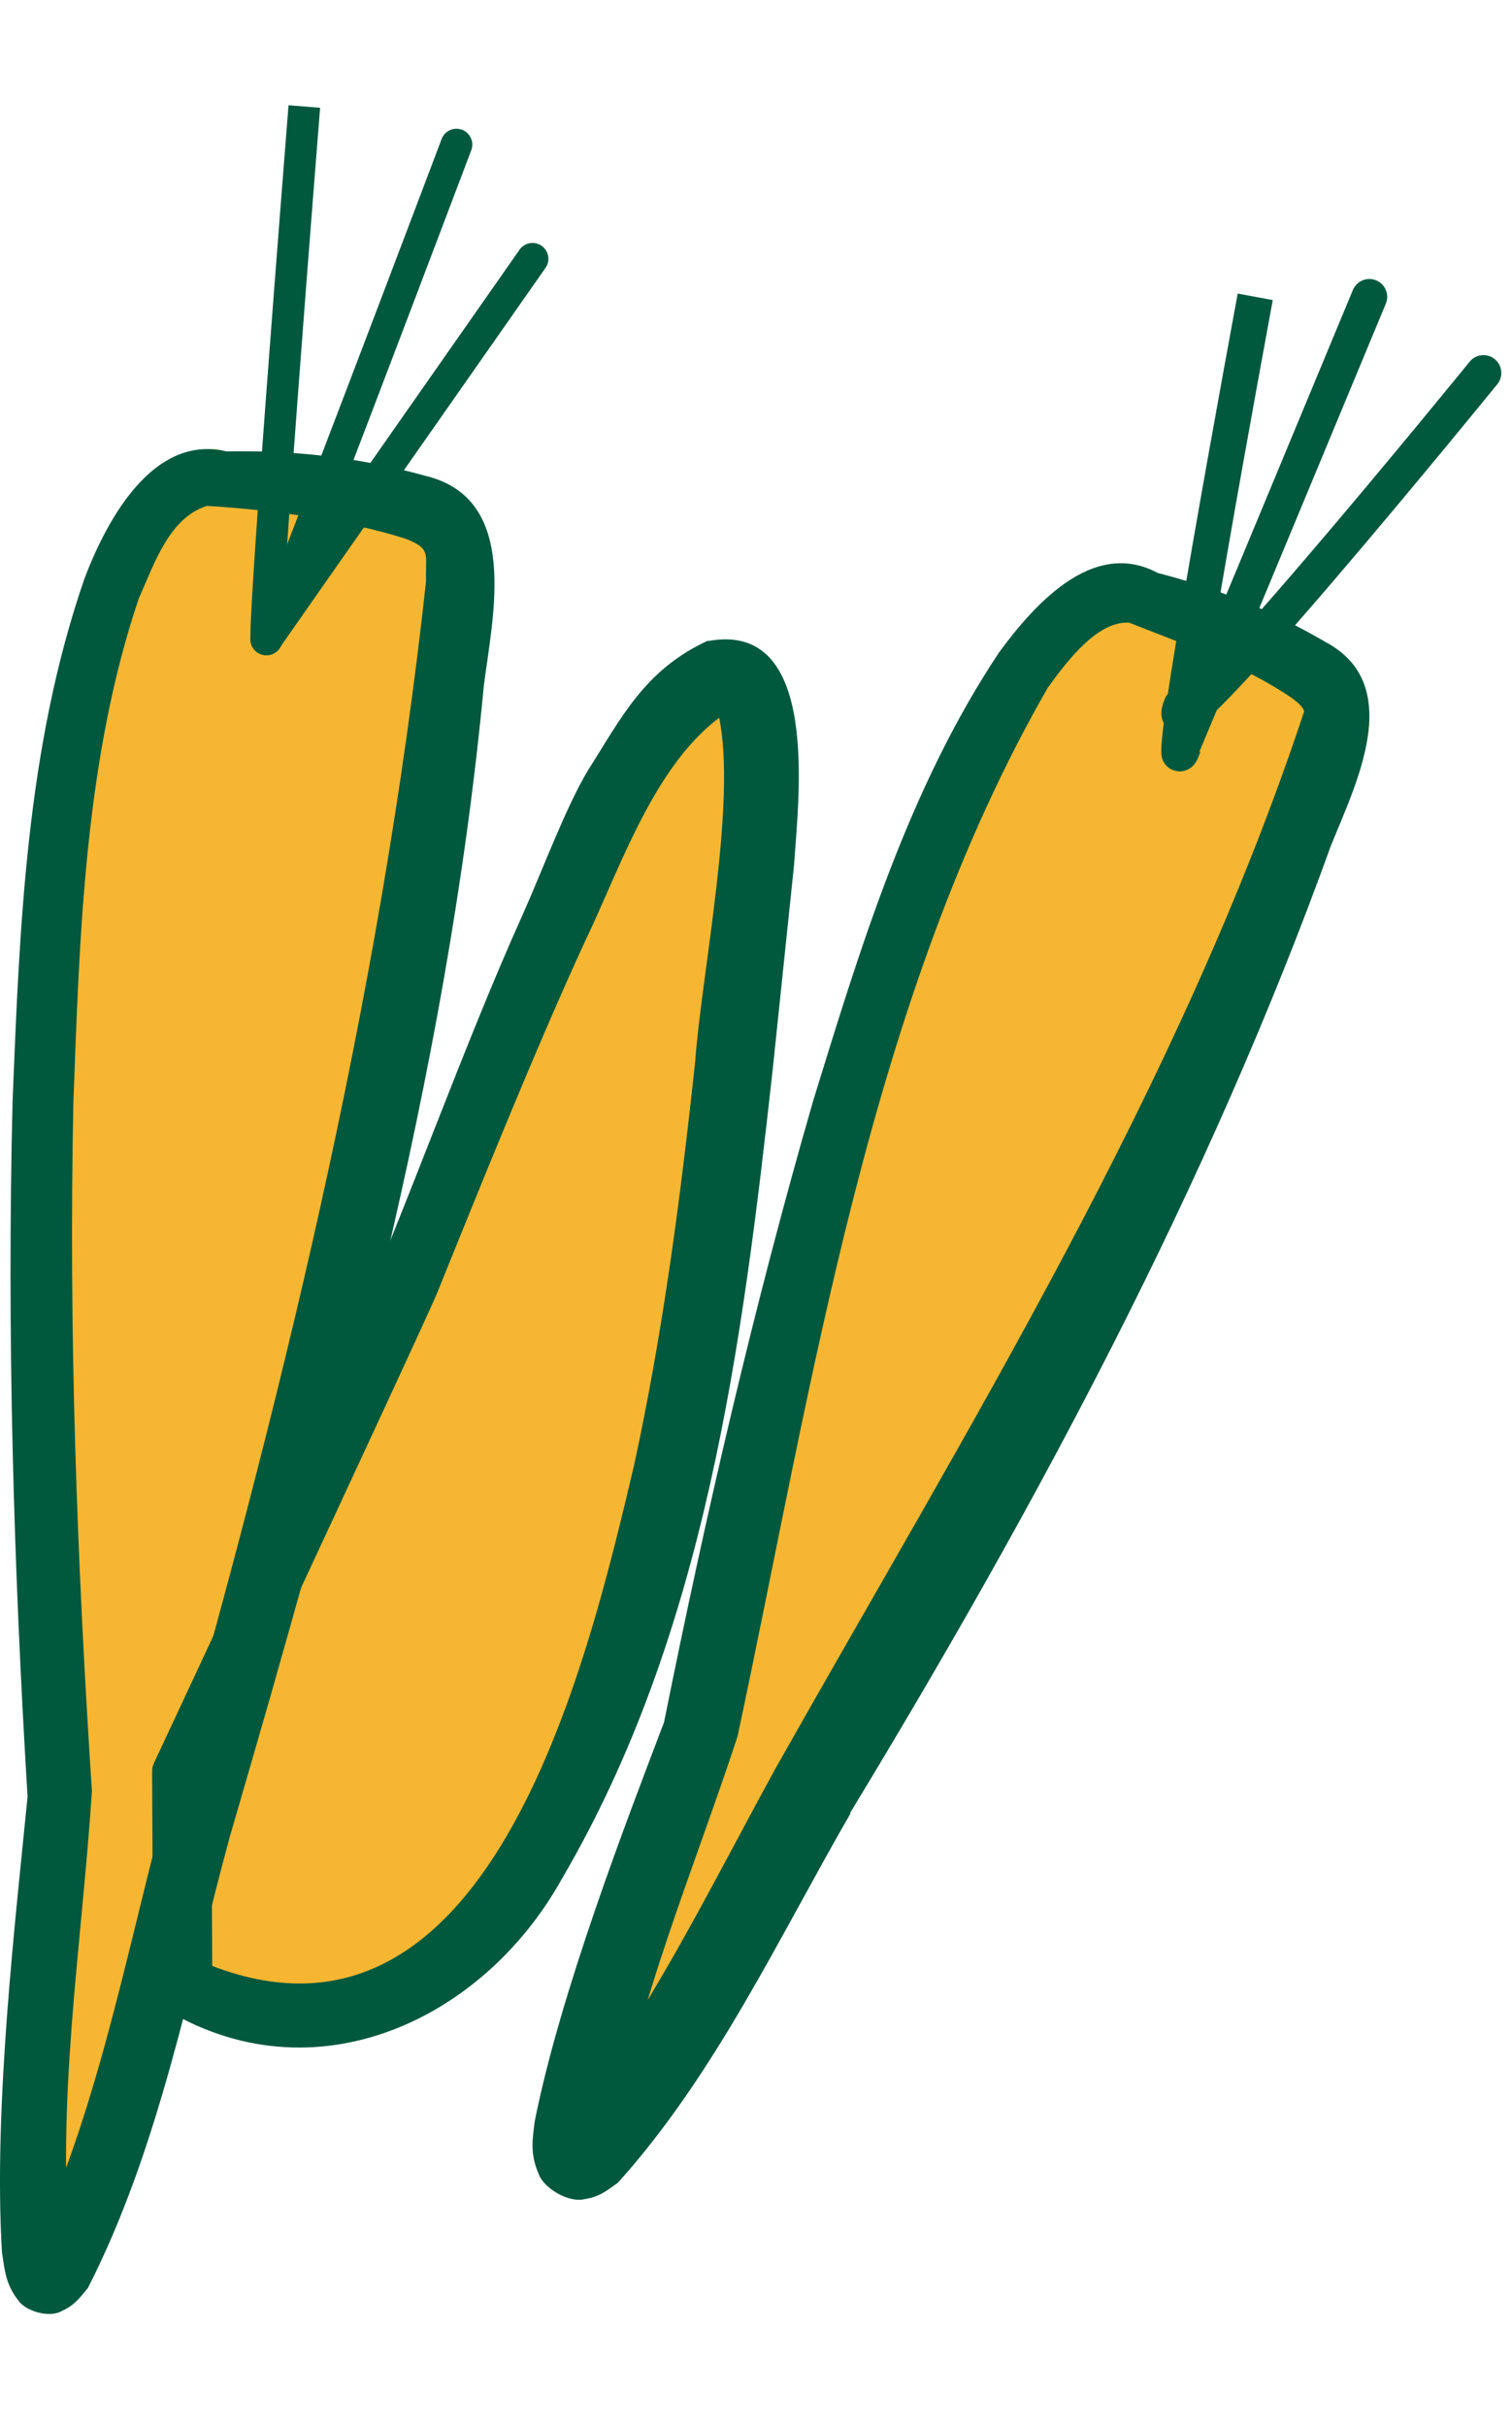
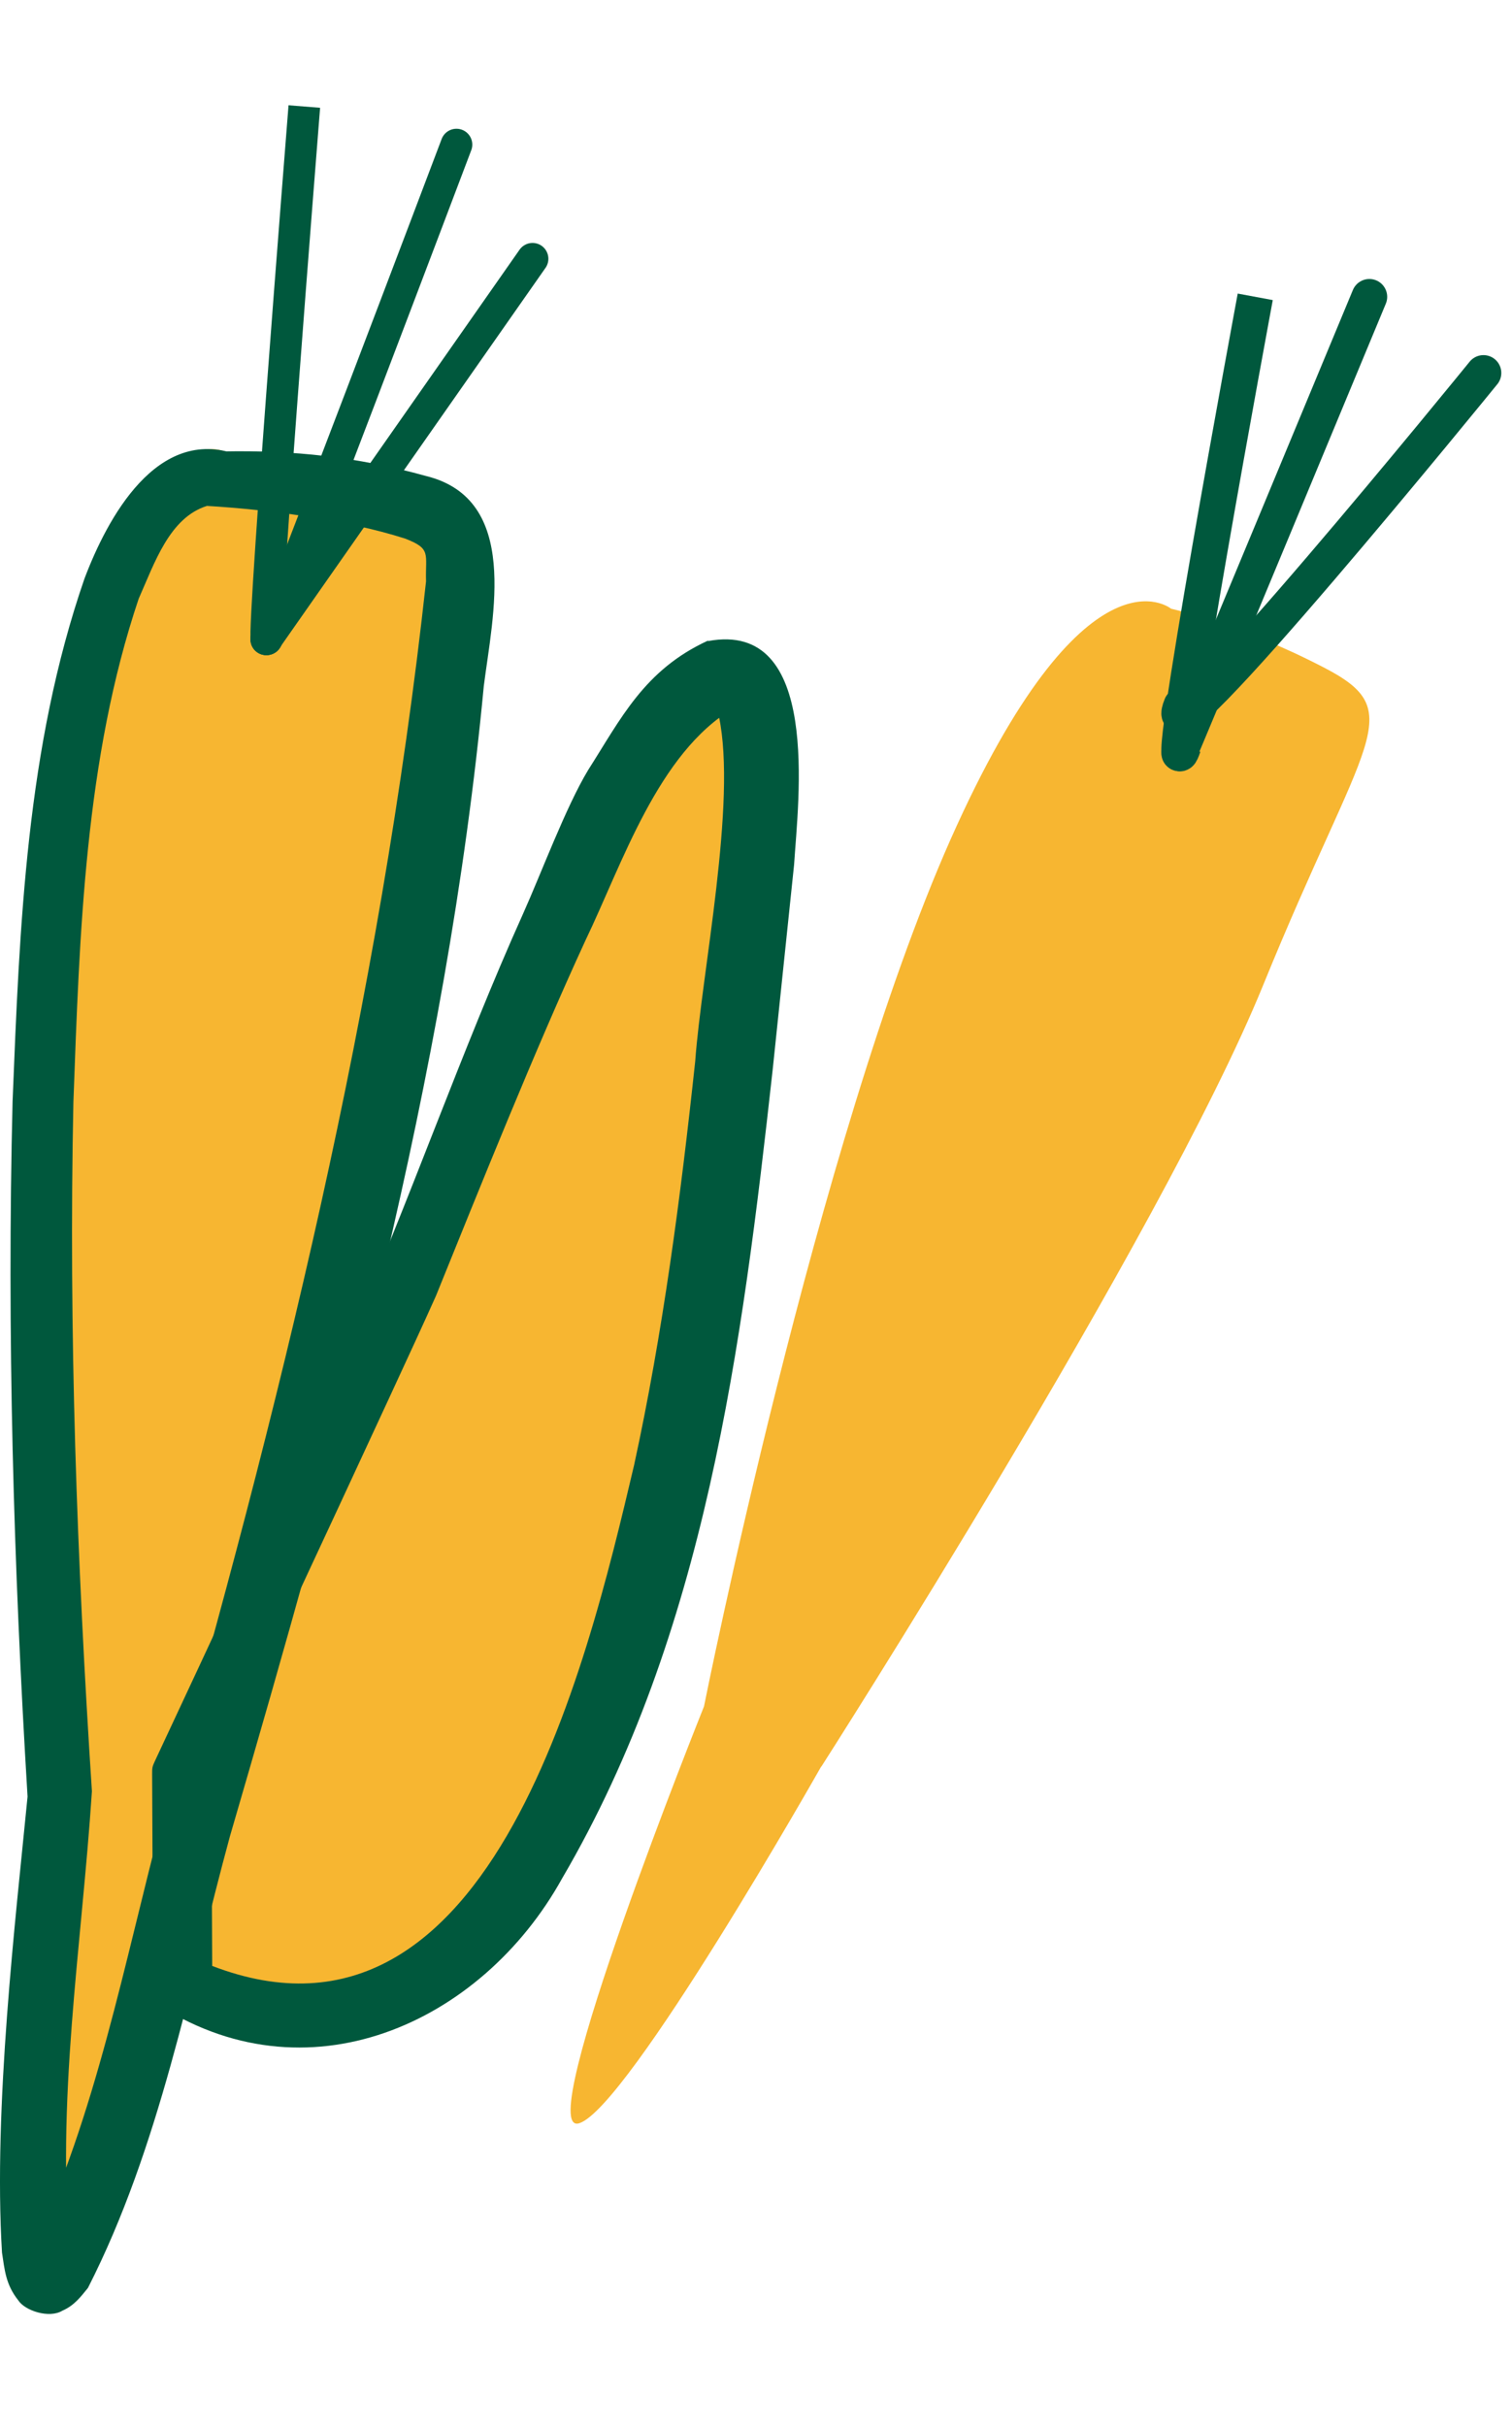
<svg xmlns="http://www.w3.org/2000/svg" width="53" height="85" viewBox="0 0 53 78" fill="none">
  <path d="M28.796 58.382C28.796 58.382 40.695 39.805 44.278 31.011C47.861 22.216 49.417 21.444 46.401 19.883C43.386 18.322 41.052 17.827 41.052 17.827C41.052 17.827 38.036 15.308 33.319 25.91C28.617 36.513 24.678 56.28 24.678 56.28C24.678 56.28 18.599 71.411 20.301 70.885C22.003 70.36 28.779 58.398 28.779 58.398" fill="#F7B631" />
  <path d="M41.408 21.219C40.295 23.959 52 9.566 52 9.566" stroke="#00583D" stroke-width="1.25" stroke-linecap="round" stroke-linejoin="round" />
  <path d="M41.483 22.64C40.588 25.276 44 6.899 44 6.899" stroke="#00583D" stroke-width="1.25" stroke-miterlimit="10" />
  <path d="M41.336 22.891C41.188 23.301 48 6.899 48 6.899" stroke="#00583D" stroke-width="1.25" stroke-linecap="round" stroke-linejoin="round" />
  <path d="M6.944 60.169C6.944 60.169 13.642 36.521 14.774 25.894C15.905 15.267 17.233 13.982 13.793 13.11C10.354 12.238 7.91 12.333 7.91 12.333C7.91 12.333 4.213 10.414 2.463 23.325C0.713 36.251 2.267 58.98 2.267 58.98C2.267 58.98 0.397 77.236 1.95 76.189C3.504 75.142 6.929 60.154 6.929 60.154" fill="#F7B631" />
  <path d="M9.333 18.899L18.667 5.566" stroke="#00583D" stroke-width="1.11" stroke-linecap="round" stroke-linejoin="round" />
  <path d="M9.399 18.664C8.984 21.344 10.667 0.232 10.667 0.232" stroke="#00583D" stroke-width="1.11" stroke-miterlimit="10" />
  <path d="M9.334 18.891C9.284 19.319 16 1.566 16 1.566" stroke="#00583D" stroke-width="1.11" stroke-linecap="round" stroke-linejoin="round" />
  <path d="M25.254 20.262C25.254 20.262 27.423 19.353 26.386 27.582C25.364 35.828 24.704 49.92 19.457 60.234C14.193 70.548 6.698 65.814 6.698 65.814L6.667 58.463C6.667 58.463 15.01 40.593 15.45 38.931C15.89 37.27 21.201 25.153 21.201 25.153C21.201 25.153 23.337 20.858 25.254 20.246" fill="#F7B631" />
-   <path d="M27.174 58.473C33.943 46.475 41.365 34.556 45.712 21.429C45.712 21.366 45.635 21.207 45.278 20.952C43.616 19.808 41.427 19.045 39.579 18.314C38.492 18.251 37.452 19.586 36.722 20.603C30.45 31.52 28.478 45.044 25.854 57.329C24.317 62.017 22.283 66.753 21.507 71.615C21.476 71.123 20.73 70.535 20.156 70.662C19.783 70.757 20.016 70.694 19.861 70.71C22.64 67.261 24.907 62.605 27.174 58.473ZM29.813 60.03C27.298 64.385 25.078 69.168 21.662 72.966C21.32 73.205 21.041 73.459 20.513 73.538C19.907 73.697 19.038 73.125 18.883 72.664C18.572 71.949 18.665 71.457 18.743 70.821C19.643 66.292 21.972 60.269 23.277 56.836C24.752 49.494 26.428 42.247 28.509 35.048C30.17 29.661 31.847 24.131 35.015 19.363C36.288 17.631 38.492 15.136 40.884 16.757L40.433 16.534C42.638 17.091 44.501 17.853 46.504 19.014C49.283 20.539 47.498 24.019 46.644 26.149C42.343 38.068 36.319 49.272 29.798 60.014" fill="#00583D" />
  <path d="M5.694 60.162C9.789 45.939 13.328 31.576 14.934 16.868C14.904 15.898 15.135 15.726 14.193 15.366C12.076 14.694 9.357 14.349 7.255 14.224C5.942 14.631 5.416 16.227 4.86 17.479C2.975 23.08 2.79 29.182 2.573 35.112C2.403 43.139 2.697 51.228 3.222 59.254C2.867 64.668 1.94 70.207 2.481 75.62C2.496 75.698 2.465 75.542 2.372 75.479C2.372 75.464 2.079 75.198 1.862 75.182C1.646 75.151 1.476 75.135 1.275 75.229C1.044 75.37 1.152 75.292 1.121 75.307C3.361 70.598 4.35 65.278 5.694 60.193M8.059 60.834C6.622 66.107 5.602 71.709 3.083 76.653C2.851 76.934 2.62 77.263 2.187 77.451C1.723 77.732 0.874 77.451 0.642 77.091C0.194 76.528 0.163 76.011 0.07 75.417C-0.239 70.332 0.549 63.713 0.966 59.442C0.472 51.322 0.24 43.217 0.441 35.081C0.688 28.947 0.92 22.673 2.96 16.774C3.763 14.647 5.509 11.408 8.306 12.425L7.827 12.315C10.299 12.268 12.509 12.503 14.934 13.176C18.241 13.989 17.268 18.089 16.959 20.53C15.661 34.283 11.906 47.645 8.059 60.834Z" fill="#00583D" />
  <path d="M24.817 18.959C28.793 18.217 27.979 24.535 27.835 26.794L27.084 33.981C26.014 43.633 24.737 53.71 19.706 62.303C16.88 67.406 10.715 70.201 5.365 66.616V66.047L5.333 58.655C5.333 58.433 5.333 58.402 5.429 58.197C6.962 54.927 10.811 46.681 12.2 43.49C14.324 38.657 16.193 33.27 18.333 28.516C18.972 27.094 19.834 24.772 20.616 23.477C21.766 21.676 22.581 19.97 24.817 18.943M25.711 21.313C23.06 22.877 21.814 26.762 20.521 29.448C18.764 33.255 16.8 38.151 15.283 41.895C14.58 43.475 12.632 47.645 11.881 49.272L7.314 59.081L7.409 58.639L7.441 66.031C7.441 66.031 6.946 65.147 6.962 65.178C17.087 69.585 20.553 54.927 22.229 47.819C23.235 43.19 23.858 38.451 24.369 33.681C24.593 30.585 25.839 24.614 25.2 21.597C24.992 20.839 24.944 21.518 25.711 21.297" fill="#00583D" />
</svg>